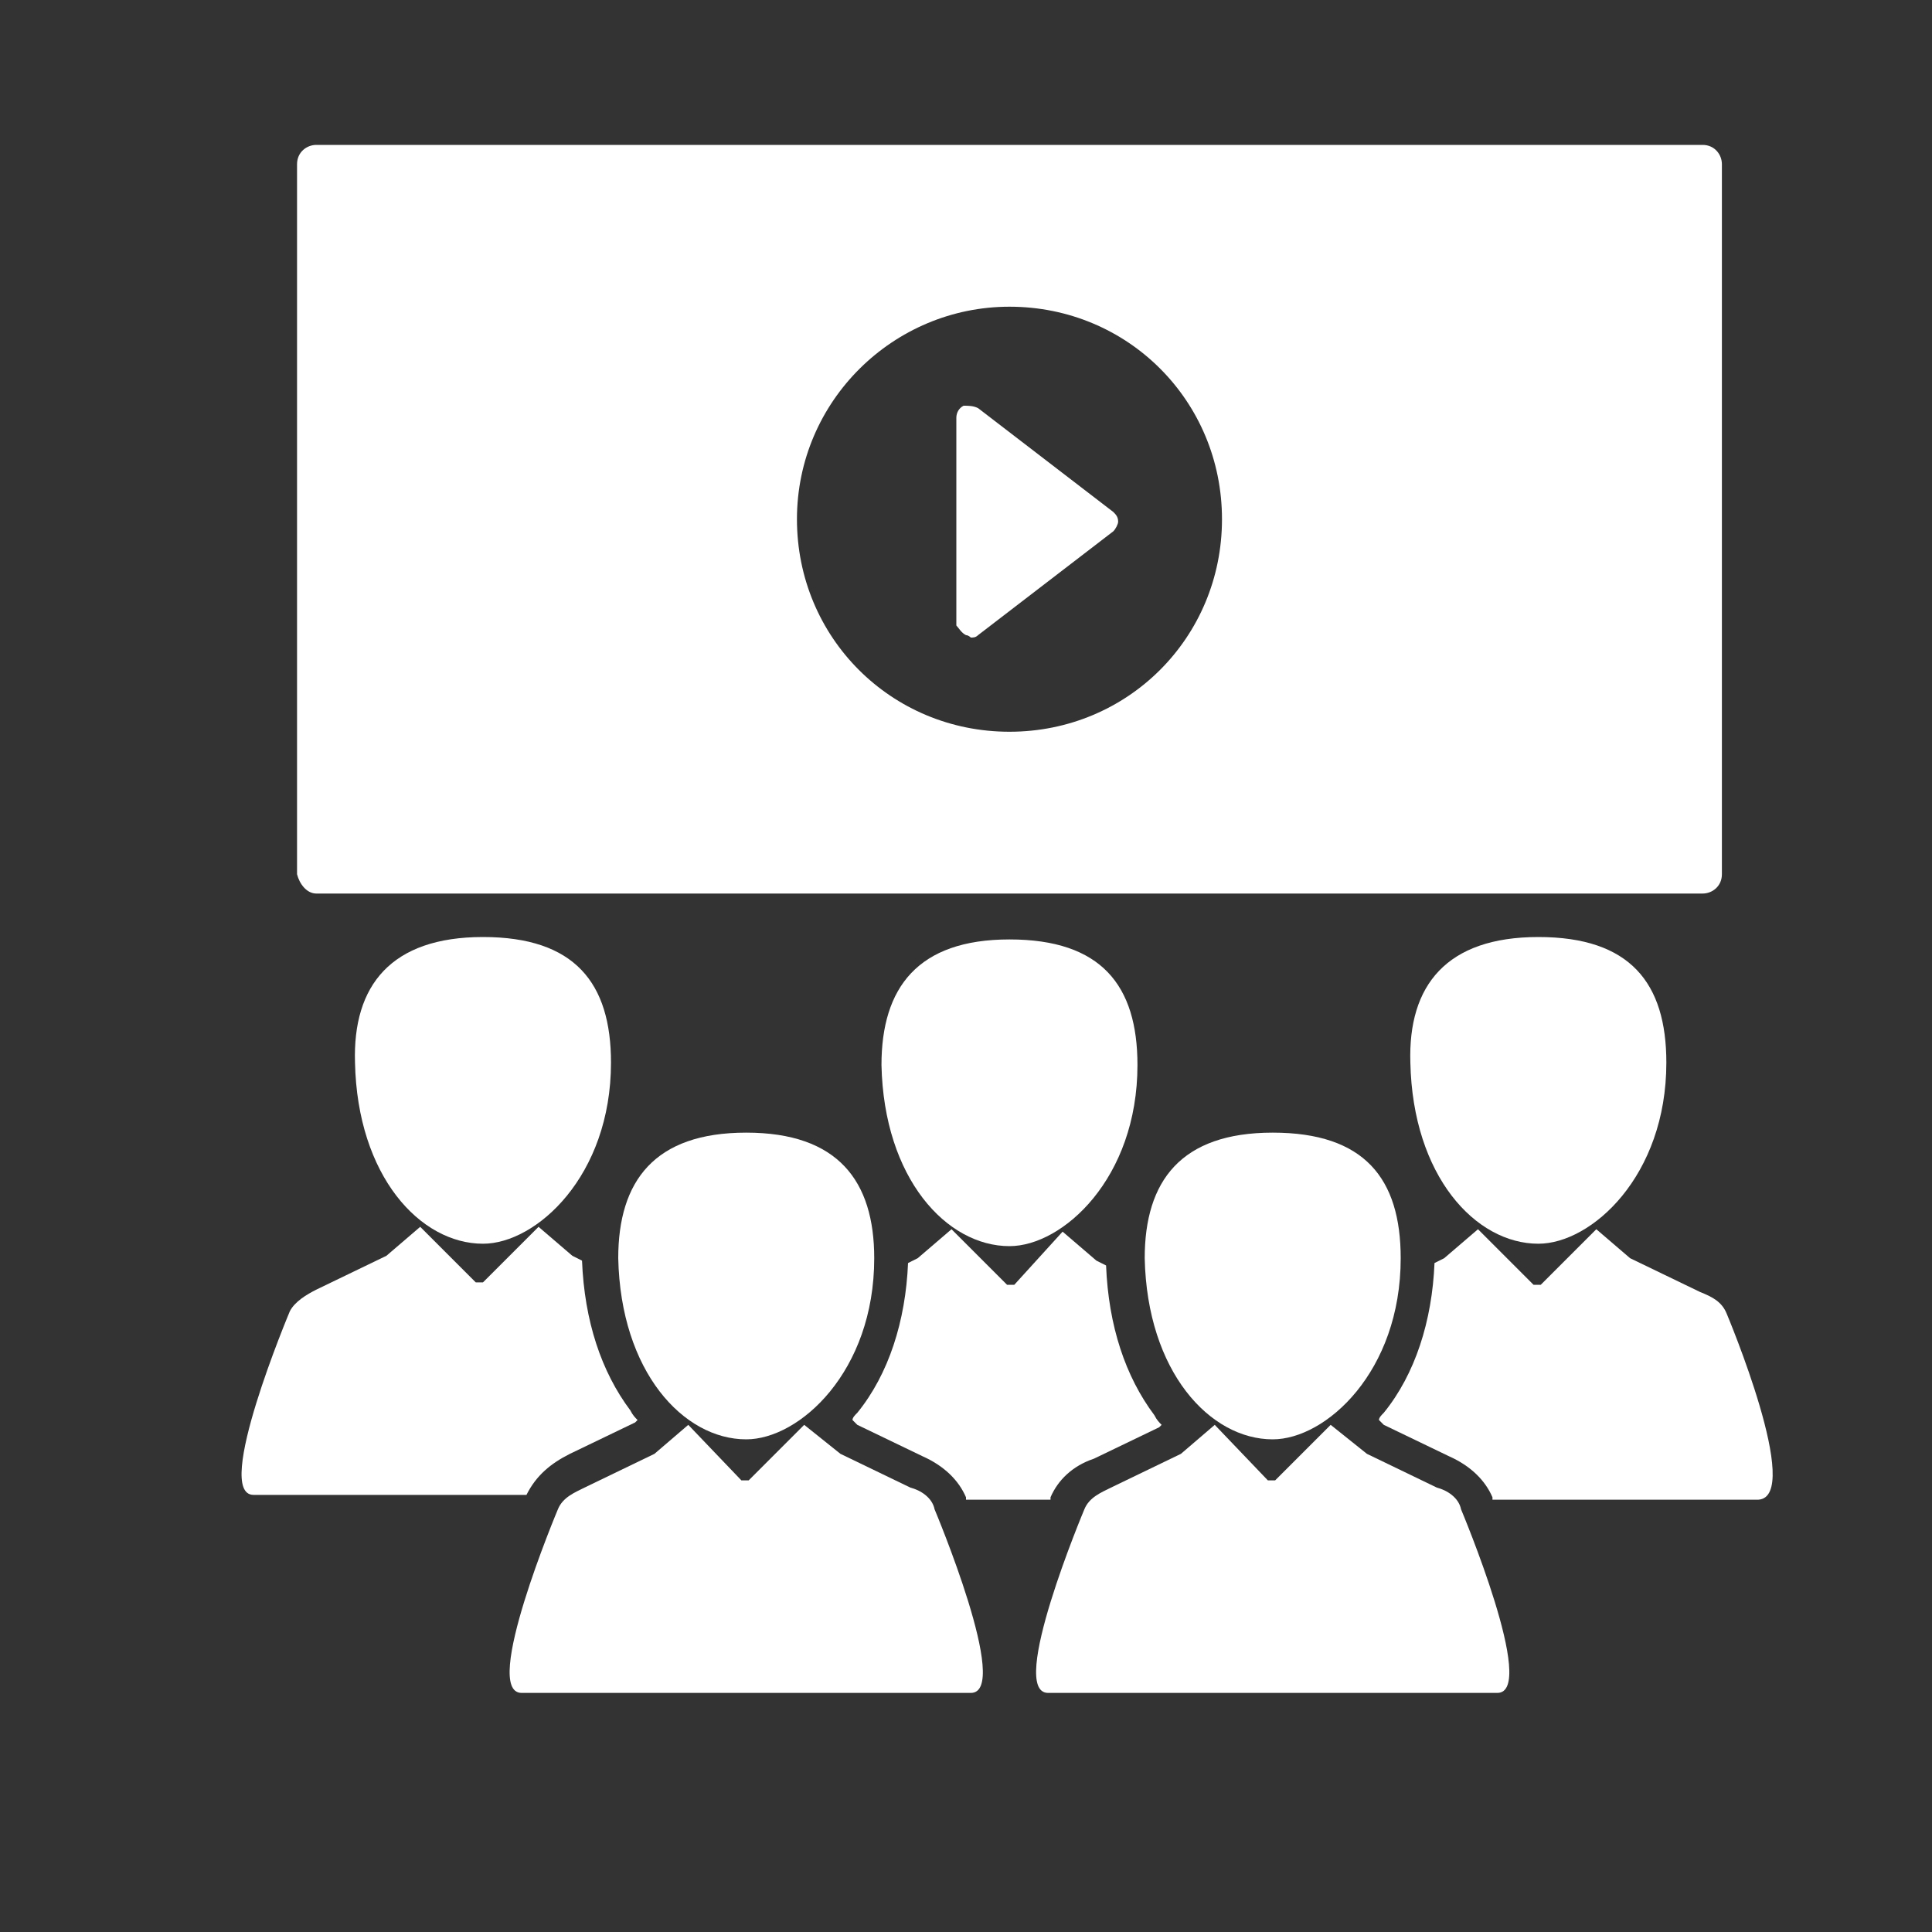
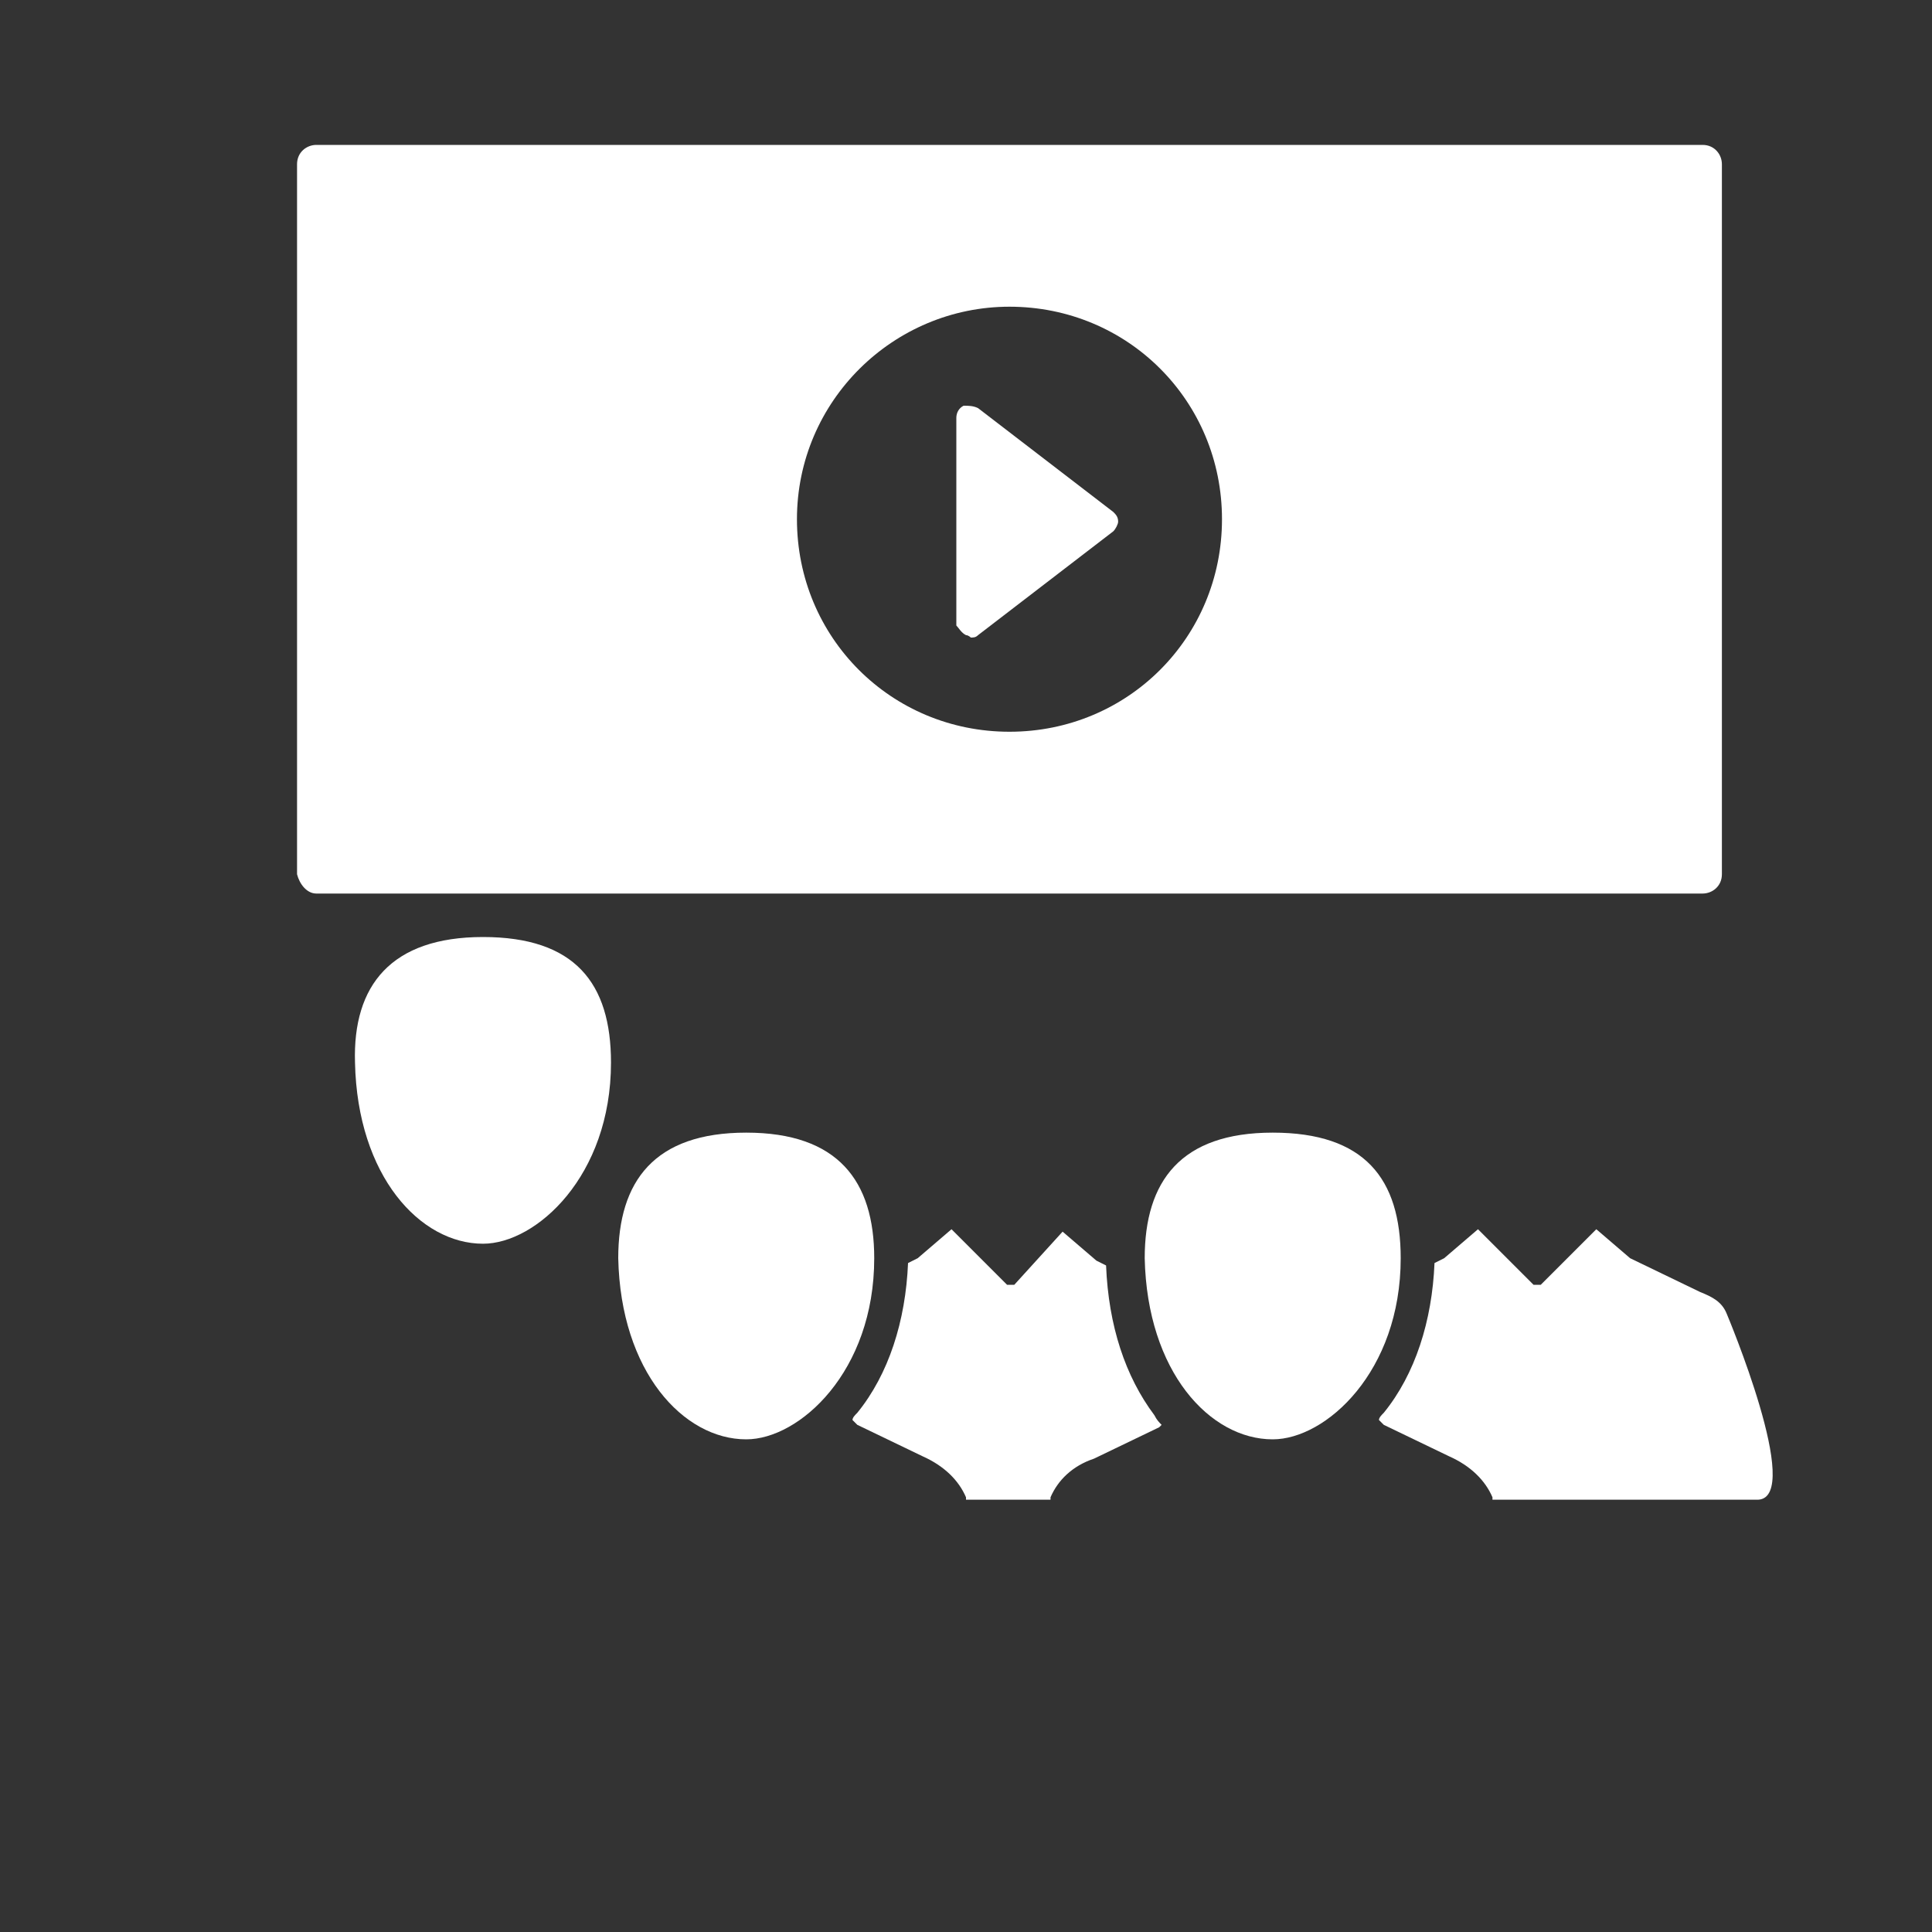
<svg xmlns="http://www.w3.org/2000/svg" version="1.1" id="Livello_1" x="0px" y="0px" viewBox="0 0 80 80" style="enable-background:new 0 0 80 80;" xml:space="preserve">
  <rect x="0" y="0" width="80" height="80" fill="#333333" stroke="none" />
  <style type="text/css">
	.st0{fill:#FFFFFF;}
</style>
  <g>
    <g>
-       <path class="st0" d="M21.8,61.9L21.8,61.9c0.4-0.8,1-1.3,1.8-1.7l2.7-1.3l0.1-0.1c-0.1-0.1-0.2-0.2-0.3-0.4    c-1.2-1.6-1.9-3.7-2-6.2l-0.4-0.2l-1.4-1.2l-2.3,2.3h0l-0.3,0h0l-2.3-2.3l-1.4,1.2l-2.9,1.4c-0.4,0.2-0.9,0.5-1.1,0.9    c0,0-3.2,7.6-1.5,7.6L21.8,61.9C21.7,62,21.8,61.9,21.8,61.9z" />
      <path class="st0" d="M14.7,44c0.1,4.7,2.7,7.5,5.3,7.5c2.2,0,5.3-2.8,5.3-7.5c0-3.3-1.5-5.2-5.3-5.2C16.2,38.8,14.6,40.8,14.7,44z    " />
      <path class="st0" d="M38.2,60.3c0.9,0.4,1.5,1,1.8,1.7c0,0,0,0,0,0.1h3.5c0-0.1,0-0.1,0-0.1l0,0c0.3-0.7,0.9-1.3,1.8-1.6l2.7-1.3    l0.1-0.1c-0.1-0.1-0.2-0.2-0.3-0.4c-1.2-1.6-1.9-3.7-2-6.2l-0.4-0.2l-1.4-1.2L42,53.2h0l-0.3,0h0l-2.3-2.3L38,52.1l-0.4,0.2    c-0.1,2.4-0.8,4.6-2.1,6.2c-0.1,0.1-0.2,0.2-0.2,0.3l0.2,0.2L38.2,60.3z" />
-       <path class="st0" d="M41.8,51.6c2.2,0,5.3-2.8,5.3-7.5c0-3.3-1.5-5.2-5.3-5.2c-3.8,0-5.3,2-5.3,5.2C36.6,48.8,39.2,51.6,41.8,51.6    z" />
      <path class="st0" d="M71.5,54.4c-0.2-0.5-0.6-0.7-1.1-0.9l-2.9-1.4l-1.4-1.2l-2.3,2.3h0l-0.3,0h0l-2.3-2.3l-1.4,1.2l-0.4,0.2    c-0.1,2.4-0.8,4.6-2.1,6.2c-0.1,0.1-0.2,0.2-0.2,0.3l0.2,0.2l2.7,1.3c0.9,0.4,1.5,1,1.8,1.7c0,0,0,0,0,0.1h11    C74.7,62,71.5,54.4,71.5,54.4z" />
-       <path class="st0" d="M58.4,44c0.1,4.7,2.7,7.5,5.3,7.5c2.2,0,5.3-2.8,5.3-7.5c0-3.3-1.5-5.2-5.3-5.2C59.9,38.8,58.3,40.8,58.4,44z    " />
-       <path class="st0" d="M37.7,61.6l-2.9-1.4L33.3,59L31,61.3h0h-0.3h0L28.5,59l-1.4,1.2l-2.9,1.4c-0.4,0.2-0.9,0.4-1.1,0.9    c0,0-3.2,7.6-1.5,7.6h18.6c1.7,0-1.5-7.6-1.5-7.6C38.6,62,38.1,61.7,37.7,61.6z" />
      <path class="st0" d="M30.9,46.9c-3.8,0-5.3,2-5.3,5.2c0.1,4.7,2.7,7.5,5.3,7.5c2.2,0,5.3-2.8,5.3-7.5    C36.2,48.9,34.7,46.9,30.9,46.9z" />
-       <path class="st0" d="M59.5,61.6l-2.9-1.4L55.1,59l-2.3,2.3h0h-0.3h0L50.3,59l-1.4,1.2L46,61.6c-0.4,0.2-0.9,0.4-1.1,0.9    c0,0-3.2,7.6-1.5,7.6H62c1.7,0-1.5-7.6-1.5-7.6C60.4,62,59.9,61.7,59.5,61.6z" />
      <path class="st0" d="M52.7,59.6c2.2,0,5.3-2.8,5.3-7.5c0-3.3-1.5-5.2-5.3-5.2c-3.8,0-5.3,2-5.3,5.2C47.5,56.8,50.1,59.6,52.7,59.6    z" />
      <path class="st0" d="M40,26.3c0.1,0,0.2,0.1,0.2,0.1c0.1,0,0.2,0,0.3-0.1l5.6-4.3c0.1-0.1,0.2-0.3,0.2-0.4c0-0.2-0.1-0.3-0.2-0.4    l-5.6-4.3c-0.2-0.1-0.4-0.1-0.6-0.1c-0.2,0.1-0.3,0.3-0.3,0.5v8.6C39.7,26,39.8,26.2,40,26.3z" />
      <path class="st0" d="M13.1,37h57.4c0.4,0,0.8-0.3,0.8-0.8V6.8C71.3,6.4,71,6,70.5,6H13.1c-0.4,0-0.8,0.3-0.8,0.8v29.4    C12.4,36.6,12.7,37,13.1,37z M41.8,12.7c4.9,0,8.8,3.9,8.8,8.8s-3.9,8.8-8.8,8.8c-4.9,0-8.8-3.9-8.8-8.8    C33,16.6,37,12.7,41.8,12.7z" />
    </g>
  </g>
</svg>